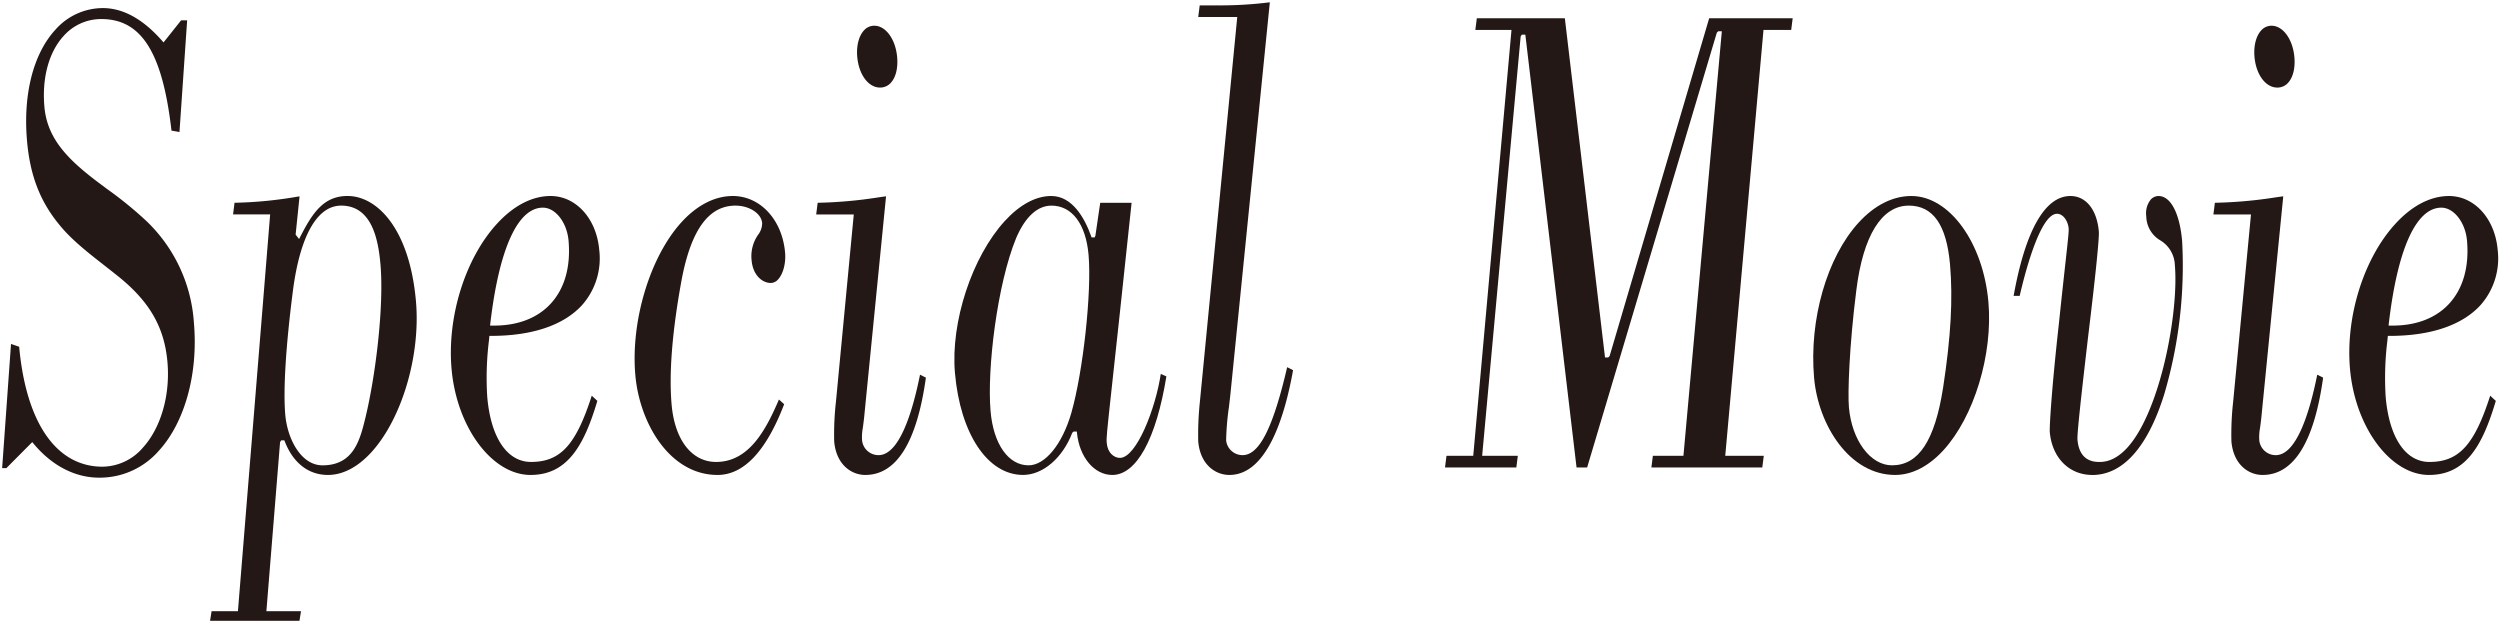
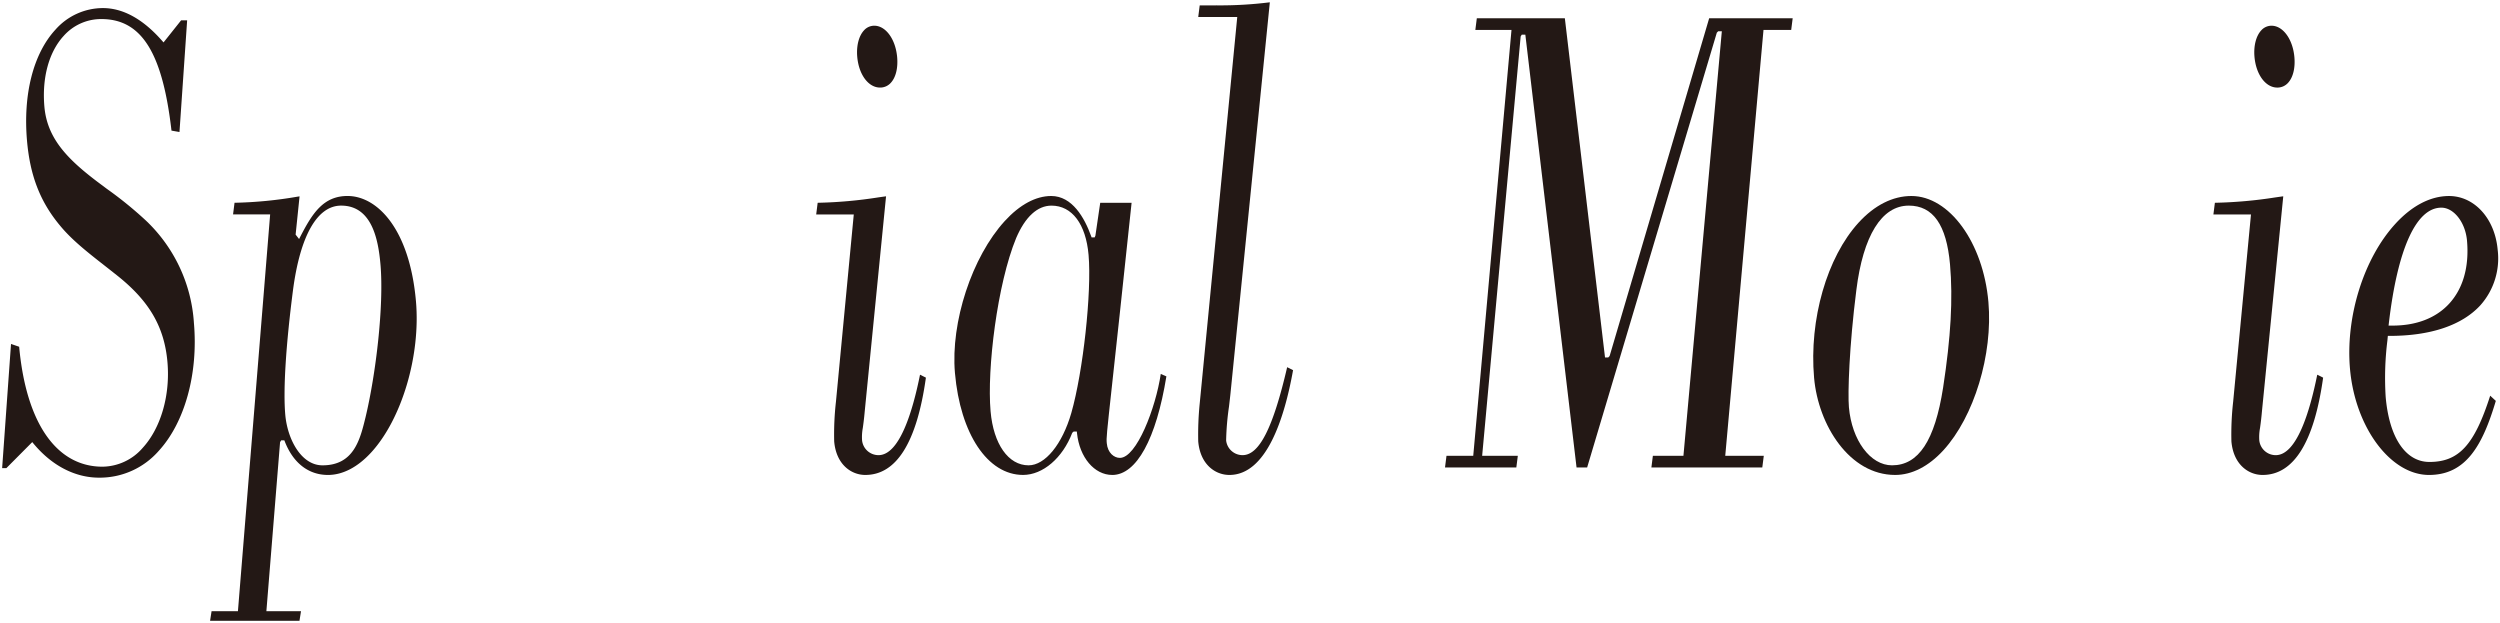
<svg xmlns="http://www.w3.org/2000/svg" width="594.722" height="148.15" viewBox="0 0 594.722 148.15">
  <defs>
    <clipPath id="a">
      <path fill="none" d="M0 0h594.722v148.15H0z" data-name="長方形 8492" />
    </clipPath>
  </defs>
  <g data-name="グループ 15751">
    <g fill="#231815" clip-path="url(#a)" data-name="グループ 15750">
      <path d="M23.556 113.63c-5.7 0-11.225-2.864-15.552-8.062l-.331-.4-6.165 6.2h-1L2.62 81.822l1.939.667c1.655 18.137 8.87 28.531 19.82 28.531a12.82 12.82 0 0 0 9.563-4.473c4.325-4.717 6.583-12.537 5.893-20.407-.732-8.387-4.336-14.566-12.045-20.664q-1.388-1.1-2.7-2.129c-4.319-3.376-8.04-6.295-10.86-9.743-4.67-5.616-7.074-11.807-7.8-20.081-.97-11.075 1.484-20.71 6.729-26.434a15.08 15.08 0 0 1 11.313-5.166c4.8 0 9.532 2.608 14.061 7.75l.371.42L43.09 4.83h1.43l-1.825 26.574-1.9-.333C38.652 12.476 33.652 4.534 24.103 4.534a11.92 11.92 0 0 0-8.971 4.027c-3.505 3.827-5.172 9.957-4.571 16.82.648 7.391 5.254 12.274 12.479 17.761l2.371 1.775a91 91 0 0 1 9.288 7.544 36.73 36.73 0 0 1 11.434 24.4c1.047 11.972-2.158 23.617-8.365 30.39a18.64 18.64 0 0 1-14.211 6.379" data-name="パス 29242" />
      <path d="m49.973 147.68.359-2.287h6.269l7.663-94.383h-8.821l.35-2.773a99 99 0 0 0 15.028-1.46l.441-.066-.939 9.1.822 1.052.336-.65c2.815-5.433 5.426-9.591 11.194-9.591 7.011 0 14.761 7.753 16.277 25.072 1.126 12.86-3.354 27.972-10.648 35.932-3.212 3.505-6.766 5.358-10.283 5.358-4.613 0-8.26-2.817-10.262-7.931l-.115-.3h-.756l-.263.43-3.256 40.209h8.236l-.362 2.287Zm31.174-98.766c-5.67 0-9.734 7.137-11.446 20.1-1.7 13.178-2.357 23.7-1.838 29.637.509 5.839 3.787 12.047 8.854 12.047 7.457 0 8.943-6.107 10.253-11.495 2.418-10.094 4.402-26.437 3.538-36.305-.524-6-2.068-13.984-9.361-13.984" data-name="パス 29243" />
-       <path d="M126.205 112.984c-9.142 0-17.569-11.319-18.785-25.232-1.087-12.411 3.252-26.286 10.805-34.525 3.958-4.318 8.368-6.6 12.749-6.6 6.057 0 10.927 5.384 11.575 12.8a16.76 16.76 0 0 1-4.1 13.174c-4.374 4.775-11.845 7.3-21.6 7.3h-.427l-.108 1.134a72 72 0 0 0-.4 13.418c.845 9.666 4.731 15.437 10.4 15.437 6.989 0 10.687-4 14.458-15.763l1.332 1.239c-3.153 10.586-7.09 17.62-15.9 17.62m2.939-63.586c-5.978 0-10.415 9.776-12.5 27.528l-.061.526h.99c5.665 0 10.316-1.81 13.451-5.231 3.308-3.609 4.773-8.786 4.231-14.97-.38-4.332-3.118-7.853-6.107-7.853" data-name="パス 29244" />
-       <path d="M170.701 112.985c-11.356 0-18.557-12.251-19.564-23.779-1.127-12.885 3.515-28.2 11.037-36.405 3.7-4.038 7.905-6.172 12.164-6.172 6.518 0 11.744 5.656 12.425 13.448.218 2.5-.446 5.06-1.653 6.379a2.34 2.34 0 0 1-1.737.859c-2.04 0-4.266-1.848-4.576-5.384a8.9 8.9 0 0 1 1.537-6.063 4.6 4.6 0 0 0 .974-2.81c-.2-2.282-3.047-4.142-6.349-4.142-6.433 0-10.64 5.881-12.868 17.977-2.193 12.043-2.974 21.914-2.324 29.335.737 8.426 4.792 13.664 10.584 13.664 7.795 0 11.828-7.555 14.949-14.855l1.242 1.12c-4.275 11.167-9.605 16.828-15.841 16.828" data-name="パス 29245" />
      <path d="M205.855 112.984c-3.341 0-6.928-2.463-7.41-7.964a69 69 0 0 1 .416-9.441l4.243-44.567h-8.94l.35-2.773a106 106 0 0 0 14.43-1.284 187 187 0 0 1 1.838-.256l-5.063 51.055c-.171 1.944-.343 3.167-.47 4.071a11.6 11.6 0 0 0-.169 2.956 3.93 3.93 0 0 0 3.909 3.494c4.959 0 8.091-10.262 9.873-19.139l1.4.7c-2.146 15.359-6.992 23.147-14.409 23.147m3.5-92.152c-2.773 0-5.053-3.078-5.426-7.316-.225-2.592.366-4.935 1.587-6.266a3.26 3.26 0 0 1 2.47-1.132c2.728 0 5.067 3.217 5.44 7.48.225 2.585-.317 4.8-1.493 6.086a3.38 3.38 0 0 1-2.578 1.148" data-name="パス 29246" />
      <path d="M264.584 112.984c-4.247 0-7.769-4.167-8.375-9.908l-.045-.423h-.747l-.34.3c-2.284 6-6.985 10.028-11.7 10.028-8.424 0-14.937-9.751-16.207-24.262-1.053-12.072 4.049-27.615 11.865-36.153 3.562-3.888 7.379-5.942 11.039-5.942 5 0 7.922 5.186 9.49 9.535l.11.312h.735l.174-.4 1.148-7.83h7.464c-2.31 21.877-3.747 35.051-4.628 43.12-1.338 12.284-1.39 12.763-1.277 14.063.2 2.294 1.721 3.5 3.118 3.5 3.973 0 8.527-11.871 9.727-19.966l1.336.578c-2.425 14.911-7.119 23.452-12.892 23.452m-14.444-64.074c-3.339 0-6.243 2.667-8.4 7.71-4.5 10.946-6.968 31.142-6.086 41.216.683 7.809 4.231 12.854 9.039 12.854 3.93 0 8.015-5 10.164-12.441 2.808-9.809 4.881-28.791 4.109-37.614-.641-7.342-3.94-11.725-8.825-11.725" data-name="パス 29247" />
      <path d="M292.457 112.984c-3.341 0-6.928-2.463-7.41-7.964a74 74 0 0 1 .343-8.955l8.938-92.016h-9.281l.35-2.773h3.9a95 95 0 0 0 12.782-.73l-9.34 92.849c-.087.895-.228 2.08-.376 3.353a64 64 0 0 0-.679 8.034 3.93 3.93 0 0 0 3.911 3.491c3.968 0 7.245-6.461 10.605-20.921l1.406.707c-2.052 11.455-6.341 24.924-15.146 24.924" data-name="パス 29248" />
      <path d="m392.848 111.208.35-2.773h7.271l9.135-101h-.865l-.326.336-30.85 103.436h-2.519L362.861 8.244h-.848l-.265.427-9.161 99.764h8.485l-.355 2.773h-16.965l.35-2.773h6.365l9.1-101.318h-8.6l.35-2.773h20.942l9.556 80.692h.768l.326-.338 23.683-80.353h19.865l-.35 2.773h-6.59l-9.1 101.318h9.168l-.355 2.773Z" data-name="パス 29249" />
      <path d="M450.829 112.984c-10.8 0-18.285-11.763-19.28-23.135-1.209-13.831 3.055-28.665 10.617-36.917 3.78-4.125 8.112-6.306 12.528-6.306 9.041 0 17.095 11.084 18.329 25.232 1.092 12.465-3.416 27.293-10.715 35.26-3.517 3.836-7.487 5.867-11.479 5.867m3.24-64.07c-6.428 0-10.856 7.14-12.465 20.1-1.7 13.387-2.057 24.537-1.768 27.857.69 7.879 5.1 13.822 10.258 13.822 6.316 0 10.178-5.87 12.148-18.468 1.855-12.105 2.36-21.152 1.646-29.329-.826-9.41-4.038-13.984-9.819-13.984" data-name="パス 29250" />
-       <path d="M497.72 112.985c-5.508 0-9.567-4.106-10.1-10.222-.077-.9.3-8.995 2.162-25.727.639-6.165 1.165-10.91 1.554-14.434.575-5.182.841-7.546.777-8.253-.146-1.679-1.249-3.494-2.775-3.494-4.177 0-7.961 15.505-8.875 19.527h-1.444c2.8-15.545 7.459-23.753 13.5-23.753 3.721 0 6.316 3.235 6.771 8.445.131 1.484-.826 10.859-2.557 25.079-1.991 17.071-2.625 23.246-2.519 24.467.46 5.273 4.113 5.273 5.315 5.273 2.27 0 4.463-1.136 6.513-3.374 7.879-8.6 12.307-32.292 11.331-43.458a7.14 7.14 0 0 0-3.491-5.9 6.76 6.76 0 0 1-3.308-5.715 5.2 5.2 0 0 1 1.057-3.963 2.5 2.5 0 0 1 1.867-.85c2.881 0 5.029 4.1 5.607 10.706a108 108 0 0 1-4.259 36.455c-3.911 12.559-9.83 19.2-17.118 19.2" data-name="パス 29251" />
      <path d="M538.239 112.984c-3.341 0-6.928-2.463-7.41-7.964a69 69 0 0 1 .413-9.441l4.243-44.567h-8.94l.352-2.773a106 106 0 0 0 14.425-1.284q.989-.142 1.841-.256l-5.062 51.056a73 73 0 0 1-.467 4.071 11.5 11.5 0 0 0-.171 2.956 3.93 3.93 0 0 0 3.911 3.494c4.956 0 8.088-10.262 9.873-19.137l1.4.7c-2.146 15.359-6.992 23.147-14.406 23.147m3.5-92.152c-2.773 0-5.053-3.078-5.426-7.316-.225-2.592.369-4.935 1.587-6.266a3.26 3.26 0 0 1 2.47-1.132c2.726 0 5.067 3.217 5.44 7.48.225 2.585-.317 4.8-1.491 6.086a3.4 3.4 0 0 1-2.58 1.148" data-name="パス 29252" />
      <path d="M577.823 112.984c-9.14 0-17.566-11.319-18.785-25.232-1.087-12.411 3.256-26.284 10.807-34.522 3.958-4.32 8.365-6.6 12.749-6.6 6.057 0 10.927 5.384 11.575 12.8a16.77 16.77 0 0 1-4.1 13.174c-4.374 4.775-11.845 7.3-21.6 7.3h-.427l-.108 1.118a72 72 0 0 0-.406 13.434c.848 9.666 4.733 15.437 10.4 15.437 6.992 0 10.69-4 14.46-15.763l1.338 1.237c-3.151 10.589-7.088 17.62-15.9 17.62m2.942-63.586c-5.978 0-10.417 9.776-12.493 27.528l-.063.526h.981c5.665 0 10.319-1.81 13.453-5.231 3.306-3.611 4.768-8.786 4.228-14.97-.38-4.332-3.12-7.853-6.107-7.853" data-name="パス 29253" />
    </g>
  </g>
</svg>